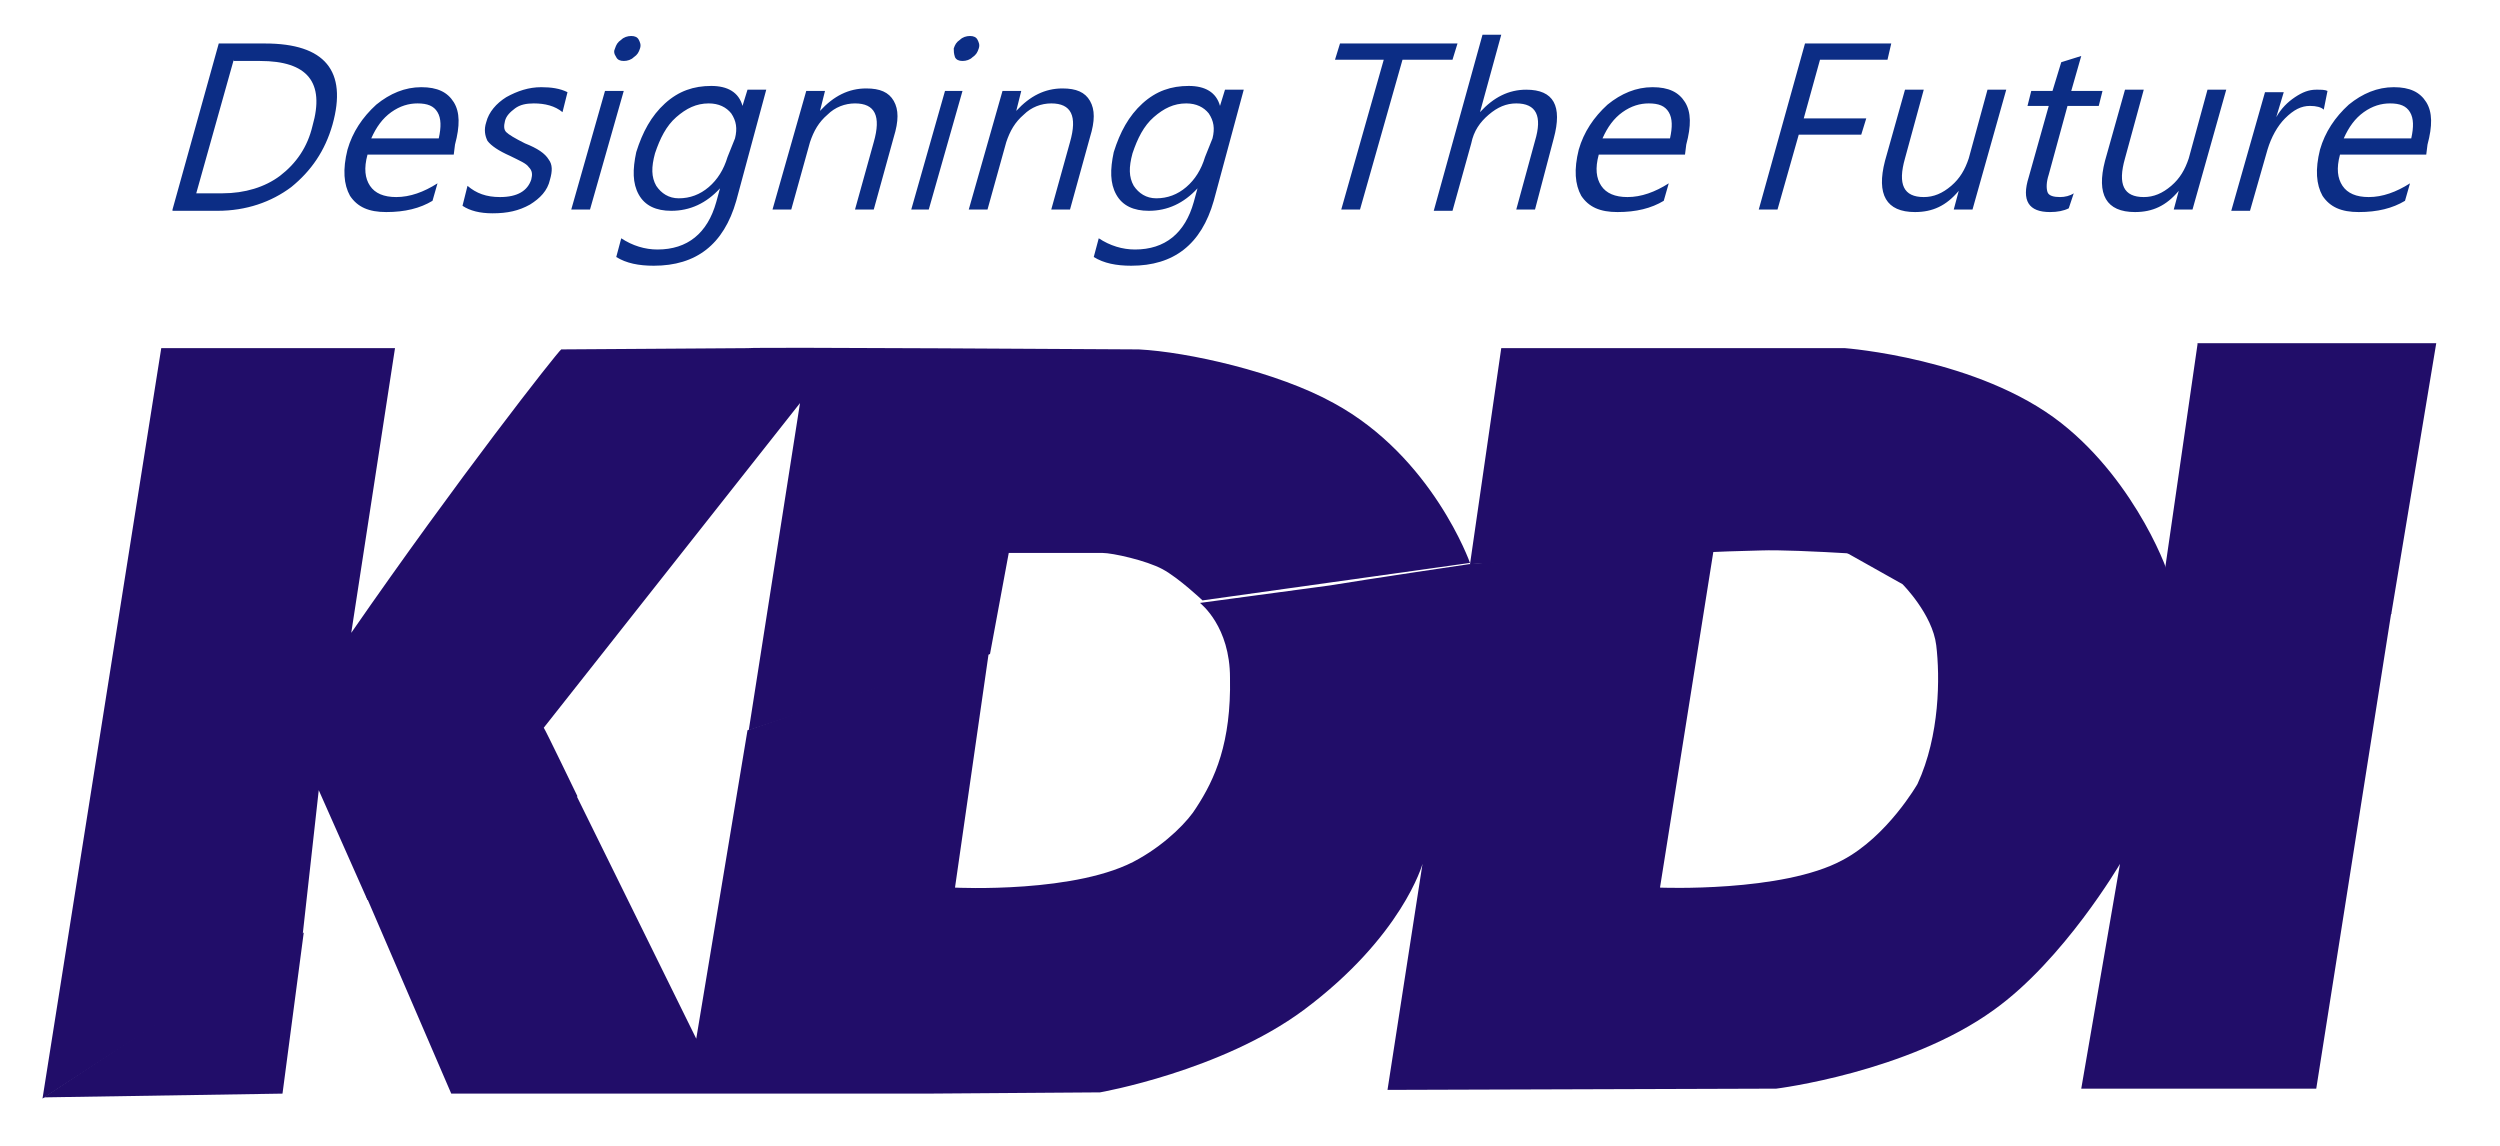
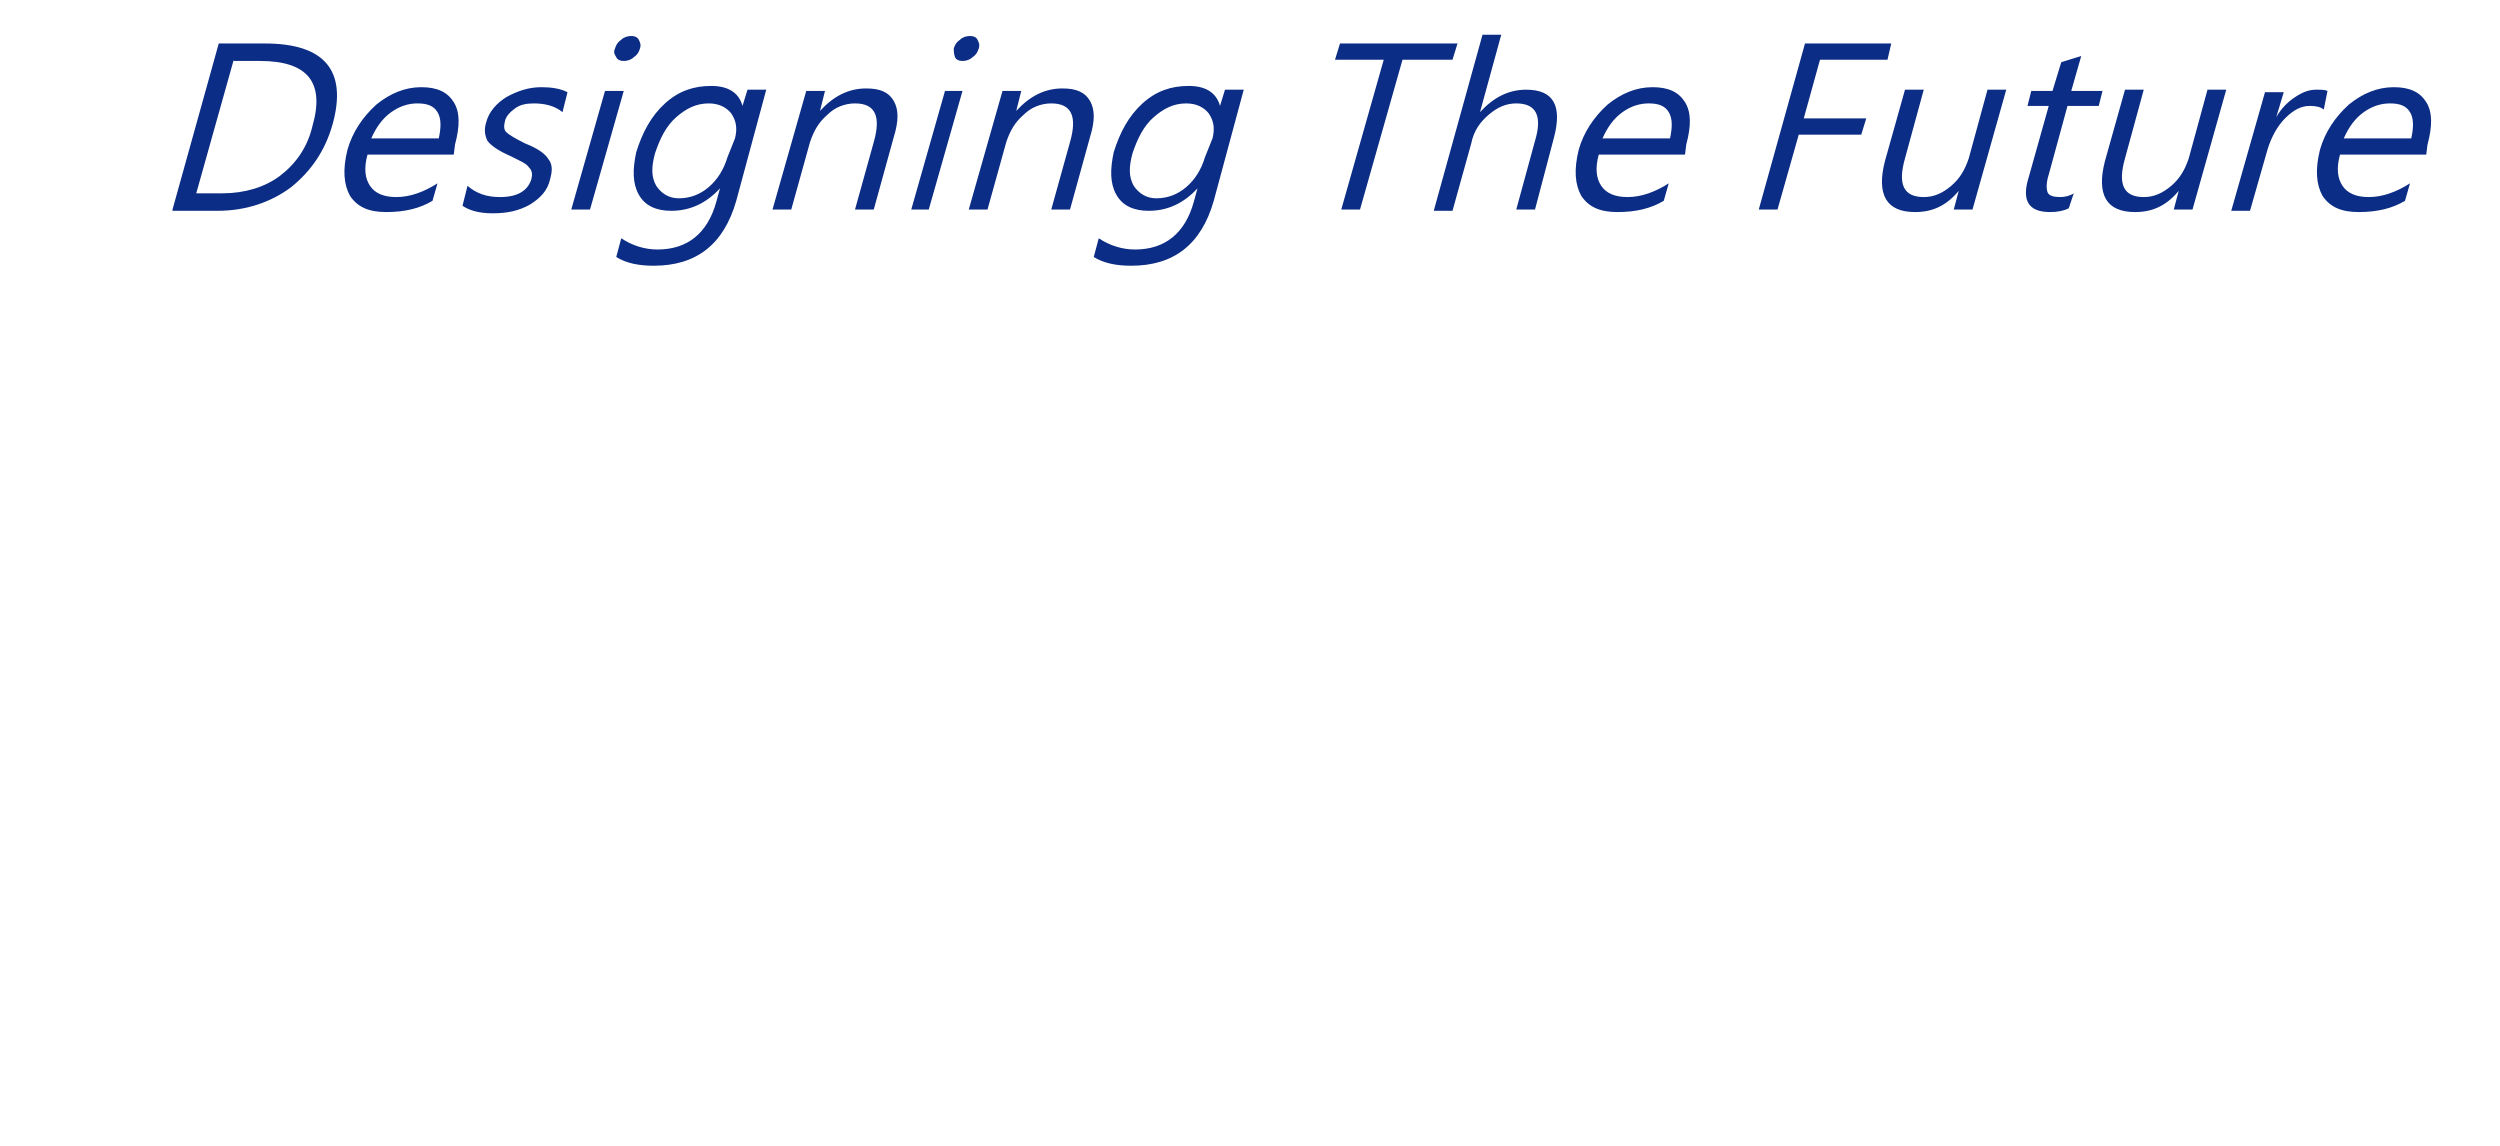
<svg xmlns="http://www.w3.org/2000/svg" width="96" height="44" viewBox="0 0 96 44" fill="none">
-   <path d="M1.632 42.186C1.632 42.186 6.48 39.022 7.152 38.638C8.16 38.014 11.616 35.953 11.616 35.953L12.24 30.343L14.112 34.562C14.112 34.562 17.424 32.788 18.048 32.453C18.672 32.117 22.176 30.582 22.176 30.582C22.176 30.582 20.928 27.993 20.88 27.945L30.72 15.479L28.752 28.041C28.752 28.041 32.352 26.843 33.408 26.507L38.016 25.116L38.736 21.233H42.336C42.72 21.233 44.016 21.52 44.64 21.856C45.264 22.192 46.176 23.055 46.176 23.055L56.448 21.616C56.448 21.616 55.008 17.54 51.216 15.479C49.056 14.28 45.6 13.513 43.728 13.417C43.056 13.417 29.088 13.321 28.704 13.369C28.464 13.369 21.552 13.417 21.552 13.417C21.408 13.513 17.568 18.404 13.488 24.301L15.168 13.369H6.192L1.632 42.186ZM57.648 13.369L56.448 21.664C56.448 21.664 64.944 21.184 67.632 21.137C70.32 21.041 83.184 22.192 83.28 22.192C83.376 22.192 82.08 18.547 79.152 16.246C75.984 13.752 70.848 13.369 70.848 13.369H57.648Z" fill="#210D69" />
-   <path d="M84.384 13.226L83.088 22.192C83.088 22.192 85.056 22.384 86.928 22.672C88.752 22.959 91.824 23.583 91.824 23.583L93.552 13.178H84.384V13.226ZM11.664 35.809C11.664 35.809 7.776 38.207 6.672 38.878C6.048 39.262 1.68 42.139 1.68 42.139L10.848 41.995L11.664 35.809Z" fill="#210D69" />
-   <path d="M14.064 34.42L17.328 41.995H35.568L42.24 41.947C42.24 41.947 46.896 41.132 50.064 38.783C53.856 35.954 54.624 33.173 54.624 33.173L53.28 41.852L68.208 41.804C68.208 41.804 73.248 41.18 76.56 38.783C79.248 36.865 81.408 33.173 81.408 33.173L79.92 41.804H88.944L91.824 23.535C91.824 23.535 89.904 23.008 87.504 22.576C85.104 22.145 83.088 22.049 83.088 22.049L82.656 22.001C82.656 22.001 78.72 21.665 77.328 21.617C75.936 21.521 70.752 21.138 70.752 21.138L73.056 22.432C73.056 22.432 74.208 23.583 74.352 24.782C74.496 25.981 74.496 28.234 73.632 30.104C73.632 30.104 72.48 32.118 70.752 33.029C68.448 34.276 63.744 34.084 63.744 34.084L65.808 21.09C65.808 21.09 61.776 21.282 60.624 21.33C59.568 21.378 56.4 21.665 56.4 21.665C56.4 21.665 52.512 22.241 51.072 22.48C49.632 22.672 46.08 23.152 46.08 23.152C46.128 23.2 47.232 24.063 47.232 26.029C47.28 28.522 46.656 29.912 45.936 31.015C45.648 31.495 44.832 32.358 43.728 32.981C41.424 34.324 36.672 34.084 36.672 34.084L37.968 25.07C37.968 25.07 34.8 26.029 33.456 26.46C32.16 26.844 28.704 28.042 28.704 28.042L26.736 39.886L22.08 30.44C22.08 30.44 18.24 32.214 17.808 32.406C17.472 32.55 14.16 34.372 14.064 34.42Z" fill="#210D69" />
  <path d="M6.624 8.047L8.4 1.67H10.176C12.48 1.67 13.344 2.724 12.768 4.786C12.48 5.793 11.952 6.56 11.184 7.184C10.416 7.759 9.456 8.095 8.352 8.095H6.624V8.047ZM8.976 2.293L7.536 7.423H8.544C9.408 7.423 10.176 7.184 10.752 6.752C11.376 6.273 11.808 5.649 12 4.834C12.48 3.156 11.808 2.341 9.984 2.341H8.976V2.293ZM17.424 5.937H14.112C13.968 6.465 14.016 6.848 14.208 7.136C14.4 7.423 14.736 7.567 15.216 7.567C15.744 7.567 16.272 7.376 16.8 7.04L16.608 7.711C16.128 7.999 15.552 8.143 14.832 8.143C14.16 8.143 13.728 7.951 13.44 7.519C13.2 7.088 13.152 6.512 13.344 5.745C13.536 5.074 13.92 4.499 14.448 4.019C14.976 3.588 15.552 3.348 16.176 3.348C16.8 3.348 17.184 3.54 17.424 3.923C17.664 4.307 17.664 4.834 17.472 5.553L17.424 5.937ZM16.848 5.314C16.944 4.882 16.944 4.547 16.8 4.307C16.656 4.067 16.416 3.971 16.032 3.971C15.696 3.971 15.36 4.067 15.024 4.307C14.688 4.547 14.448 4.882 14.256 5.314H16.848ZM17.952 7.136C18.288 7.423 18.672 7.567 19.2 7.567C19.872 7.567 20.256 7.328 20.4 6.896C20.448 6.704 20.448 6.56 20.304 6.417C20.208 6.273 19.968 6.177 19.584 5.985C19.152 5.793 18.864 5.601 18.72 5.41C18.624 5.218 18.576 4.978 18.672 4.69C18.768 4.307 19.056 3.971 19.44 3.731C19.872 3.492 20.304 3.348 20.784 3.348C21.168 3.348 21.504 3.396 21.792 3.54L21.6 4.307C21.312 4.067 20.928 3.971 20.496 3.971C20.208 3.971 19.968 4.019 19.776 4.163C19.584 4.307 19.44 4.451 19.392 4.642C19.344 4.834 19.344 4.978 19.44 5.074C19.536 5.17 19.776 5.314 20.16 5.506C20.64 5.697 20.928 5.889 21.072 6.129C21.216 6.321 21.216 6.56 21.12 6.896C21.024 7.328 20.736 7.615 20.352 7.855C19.92 8.095 19.488 8.191 18.912 8.191C18.432 8.191 18.048 8.095 17.76 7.903L17.952 7.136ZM21.936 8.047L23.232 3.492H23.952L22.656 8.047H21.936ZM23.616 1.861C23.664 1.718 23.712 1.622 23.856 1.526C23.952 1.43 24.096 1.382 24.24 1.382C24.384 1.382 24.48 1.43 24.528 1.526C24.576 1.622 24.624 1.718 24.576 1.861C24.528 2.005 24.48 2.101 24.336 2.197C24.24 2.293 24.096 2.341 23.952 2.341C23.808 2.341 23.712 2.293 23.664 2.197C23.568 2.053 23.568 1.957 23.616 1.861ZM28.272 7.711C27.792 9.389 26.736 10.204 25.104 10.204C24.528 10.204 24.048 10.109 23.664 9.869L23.856 9.15C24.288 9.437 24.768 9.581 25.248 9.581C26.4 9.581 27.168 8.958 27.504 7.759L27.648 7.232C27.12 7.807 26.496 8.095 25.776 8.095C25.2 8.095 24.768 7.903 24.528 7.471C24.288 7.04 24.288 6.512 24.432 5.841C24.672 5.074 25.008 4.451 25.536 3.971C26.064 3.492 26.64 3.3 27.312 3.3C27.936 3.3 28.368 3.54 28.512 4.067L28.704 3.444H29.424L28.272 7.711ZM28.224 5.314C28.32 4.93 28.272 4.642 28.08 4.355C27.888 4.115 27.6 3.971 27.216 3.971C26.736 3.971 26.352 4.163 25.968 4.499C25.584 4.834 25.344 5.314 25.152 5.889C25.008 6.417 25.008 6.8 25.2 7.136C25.392 7.423 25.68 7.615 26.064 7.615C26.496 7.615 26.88 7.471 27.216 7.184C27.552 6.896 27.792 6.512 27.936 6.033L28.224 5.314ZM33.552 8.047H32.832L33.552 5.458C33.84 4.451 33.6 3.971 32.832 3.971C32.448 3.971 32.064 4.115 31.776 4.403C31.44 4.69 31.248 5.026 31.104 5.458L30.384 8.047H29.664L30.96 3.492H31.68L31.488 4.259C32.016 3.683 32.592 3.396 33.264 3.396C33.792 3.396 34.128 3.54 34.32 3.875C34.512 4.211 34.512 4.642 34.32 5.266L33.552 8.047ZM34.992 8.047L36.288 3.492H36.96L35.664 8.047H34.992ZM36.624 1.861C36.672 1.718 36.72 1.622 36.864 1.526C36.96 1.43 37.104 1.382 37.248 1.382C37.392 1.382 37.488 1.43 37.536 1.526C37.584 1.622 37.632 1.718 37.584 1.861C37.536 2.005 37.488 2.101 37.344 2.197C37.248 2.293 37.104 2.341 36.96 2.341C36.816 2.341 36.72 2.293 36.672 2.197C36.624 2.053 36.624 1.957 36.624 1.861ZM41.088 8.047H40.368L41.088 5.458C41.376 4.451 41.136 3.971 40.368 3.971C39.984 3.971 39.6 4.115 39.312 4.403C38.976 4.69 38.784 5.026 38.64 5.458L37.92 8.047H37.2L38.496 3.492H39.216L39.024 4.259C39.552 3.683 40.128 3.396 40.8 3.396C41.328 3.396 41.664 3.54 41.856 3.875C42.048 4.211 42.048 4.642 41.856 5.266L41.088 8.047ZM46.608 7.711C46.128 9.389 45.072 10.204 43.44 10.204C42.864 10.204 42.384 10.109 42 9.869L42.192 9.15C42.624 9.437 43.104 9.581 43.584 9.581C44.736 9.581 45.504 8.958 45.84 7.759L45.984 7.232C45.456 7.807 44.832 8.095 44.112 8.095C43.536 8.095 43.104 7.903 42.864 7.471C42.624 7.04 42.624 6.512 42.768 5.841C43.008 5.074 43.344 4.451 43.872 3.971C44.4 3.492 44.976 3.3 45.648 3.3C46.272 3.3 46.704 3.54 46.848 4.067L47.04 3.444H47.76L46.608 7.711ZM46.56 5.314C46.656 4.93 46.608 4.642 46.416 4.355C46.224 4.115 45.936 3.971 45.552 3.971C45.072 3.971 44.688 4.163 44.304 4.499C43.92 4.834 43.68 5.314 43.488 5.889C43.344 6.417 43.344 6.8 43.536 7.136C43.728 7.423 44.016 7.615 44.4 7.615C44.832 7.615 45.216 7.471 45.552 7.184C45.888 6.896 46.128 6.512 46.272 6.033L46.56 5.314ZM55.776 2.293H53.856L52.224 8.047H51.504L53.136 2.293H51.264L51.456 1.67H55.968L55.776 2.293ZM58.944 8.047H58.224L58.944 5.41C59.232 4.451 58.992 3.971 58.224 3.971C57.84 3.971 57.504 4.115 57.168 4.403C56.832 4.69 56.592 5.026 56.496 5.506L55.776 8.095H55.056L56.928 1.334H57.648L56.832 4.307C57.36 3.731 57.936 3.444 58.608 3.444C59.664 3.444 60 4.067 59.664 5.314L58.944 8.047ZM64.704 5.937H61.392C61.248 6.465 61.296 6.848 61.488 7.136C61.68 7.423 62.016 7.567 62.496 7.567C63.024 7.567 63.552 7.376 64.08 7.04L63.888 7.711C63.408 7.999 62.832 8.143 62.112 8.143C61.44 8.143 61.008 7.951 60.72 7.519C60.48 7.088 60.432 6.512 60.624 5.745C60.816 5.074 61.2 4.499 61.728 4.019C62.256 3.588 62.832 3.348 63.456 3.348C64.08 3.348 64.464 3.54 64.704 3.923C64.944 4.307 64.944 4.834 64.752 5.553L64.704 5.937ZM64.128 5.314C64.224 4.882 64.224 4.547 64.08 4.307C63.936 4.067 63.696 3.971 63.312 3.971C62.976 3.971 62.64 4.067 62.304 4.307C61.968 4.547 61.728 4.882 61.536 5.314H64.128ZM72.48 2.293H69.888L69.264 4.547H71.664L71.472 5.17H69.072L68.256 8.047H67.536L69.312 1.67H72.624L72.48 2.293ZM75.744 8.047H75.024L75.216 7.328C74.736 7.903 74.208 8.143 73.536 8.143C72.432 8.143 72.048 7.471 72.384 6.177L73.152 3.444H73.872L73.152 6.081C72.864 7.088 73.104 7.567 73.872 7.567C74.256 7.567 74.592 7.423 74.928 7.136C75.264 6.848 75.456 6.512 75.6 6.081L76.32 3.444H77.04L75.744 8.047ZM79.44 7.999C79.248 8.095 79.008 8.143 78.72 8.143C77.904 8.143 77.616 7.711 77.904 6.8L78.672 4.067H77.856L78 3.492H78.816L79.152 2.389L79.92 2.149L79.536 3.492H80.736L80.592 4.067H79.392L78.672 6.704C78.576 6.992 78.576 7.232 78.624 7.376C78.672 7.519 78.864 7.567 79.104 7.567C79.296 7.567 79.488 7.519 79.632 7.423L79.44 7.999ZM84.192 8.047H83.472L83.664 7.328C83.184 7.903 82.656 8.143 81.984 8.143C80.88 8.143 80.496 7.471 80.832 6.177L81.6 3.444H82.32L81.6 6.081C81.312 7.088 81.552 7.567 82.32 7.567C82.704 7.567 83.04 7.423 83.376 7.136C83.712 6.848 83.904 6.512 84.048 6.081L84.768 3.444H85.488L84.192 8.047ZM89.232 4.211C89.136 4.115 88.944 4.067 88.704 4.067C88.368 4.067 88.08 4.211 87.744 4.547C87.456 4.834 87.216 5.266 87.072 5.745L86.4 8.095H85.68L86.976 3.54H87.696L87.408 4.499C87.6 4.163 87.84 3.923 88.128 3.731C88.416 3.54 88.656 3.444 88.944 3.444C89.136 3.444 89.28 3.444 89.376 3.492L89.232 4.211ZM93.168 5.937H89.856C89.712 6.465 89.76 6.848 89.952 7.136C90.144 7.423 90.48 7.567 90.96 7.567C91.488 7.567 92.016 7.376 92.544 7.04L92.352 7.711C91.872 7.999 91.296 8.143 90.576 8.143C89.904 8.143 89.472 7.951 89.184 7.519C88.944 7.088 88.896 6.512 89.088 5.745C89.28 5.074 89.664 4.499 90.192 4.019C90.72 3.588 91.296 3.348 91.92 3.348C92.544 3.348 92.928 3.54 93.168 3.923C93.408 4.307 93.408 4.834 93.216 5.553L93.168 5.937ZM92.592 5.314C92.688 4.882 92.688 4.547 92.544 4.307C92.4 4.067 92.16 3.971 91.776 3.971C91.44 3.971 91.104 4.067 90.768 4.307C90.432 4.547 90.192 4.882 90 5.314H92.592Z" fill="#0C2D85" />
</svg>